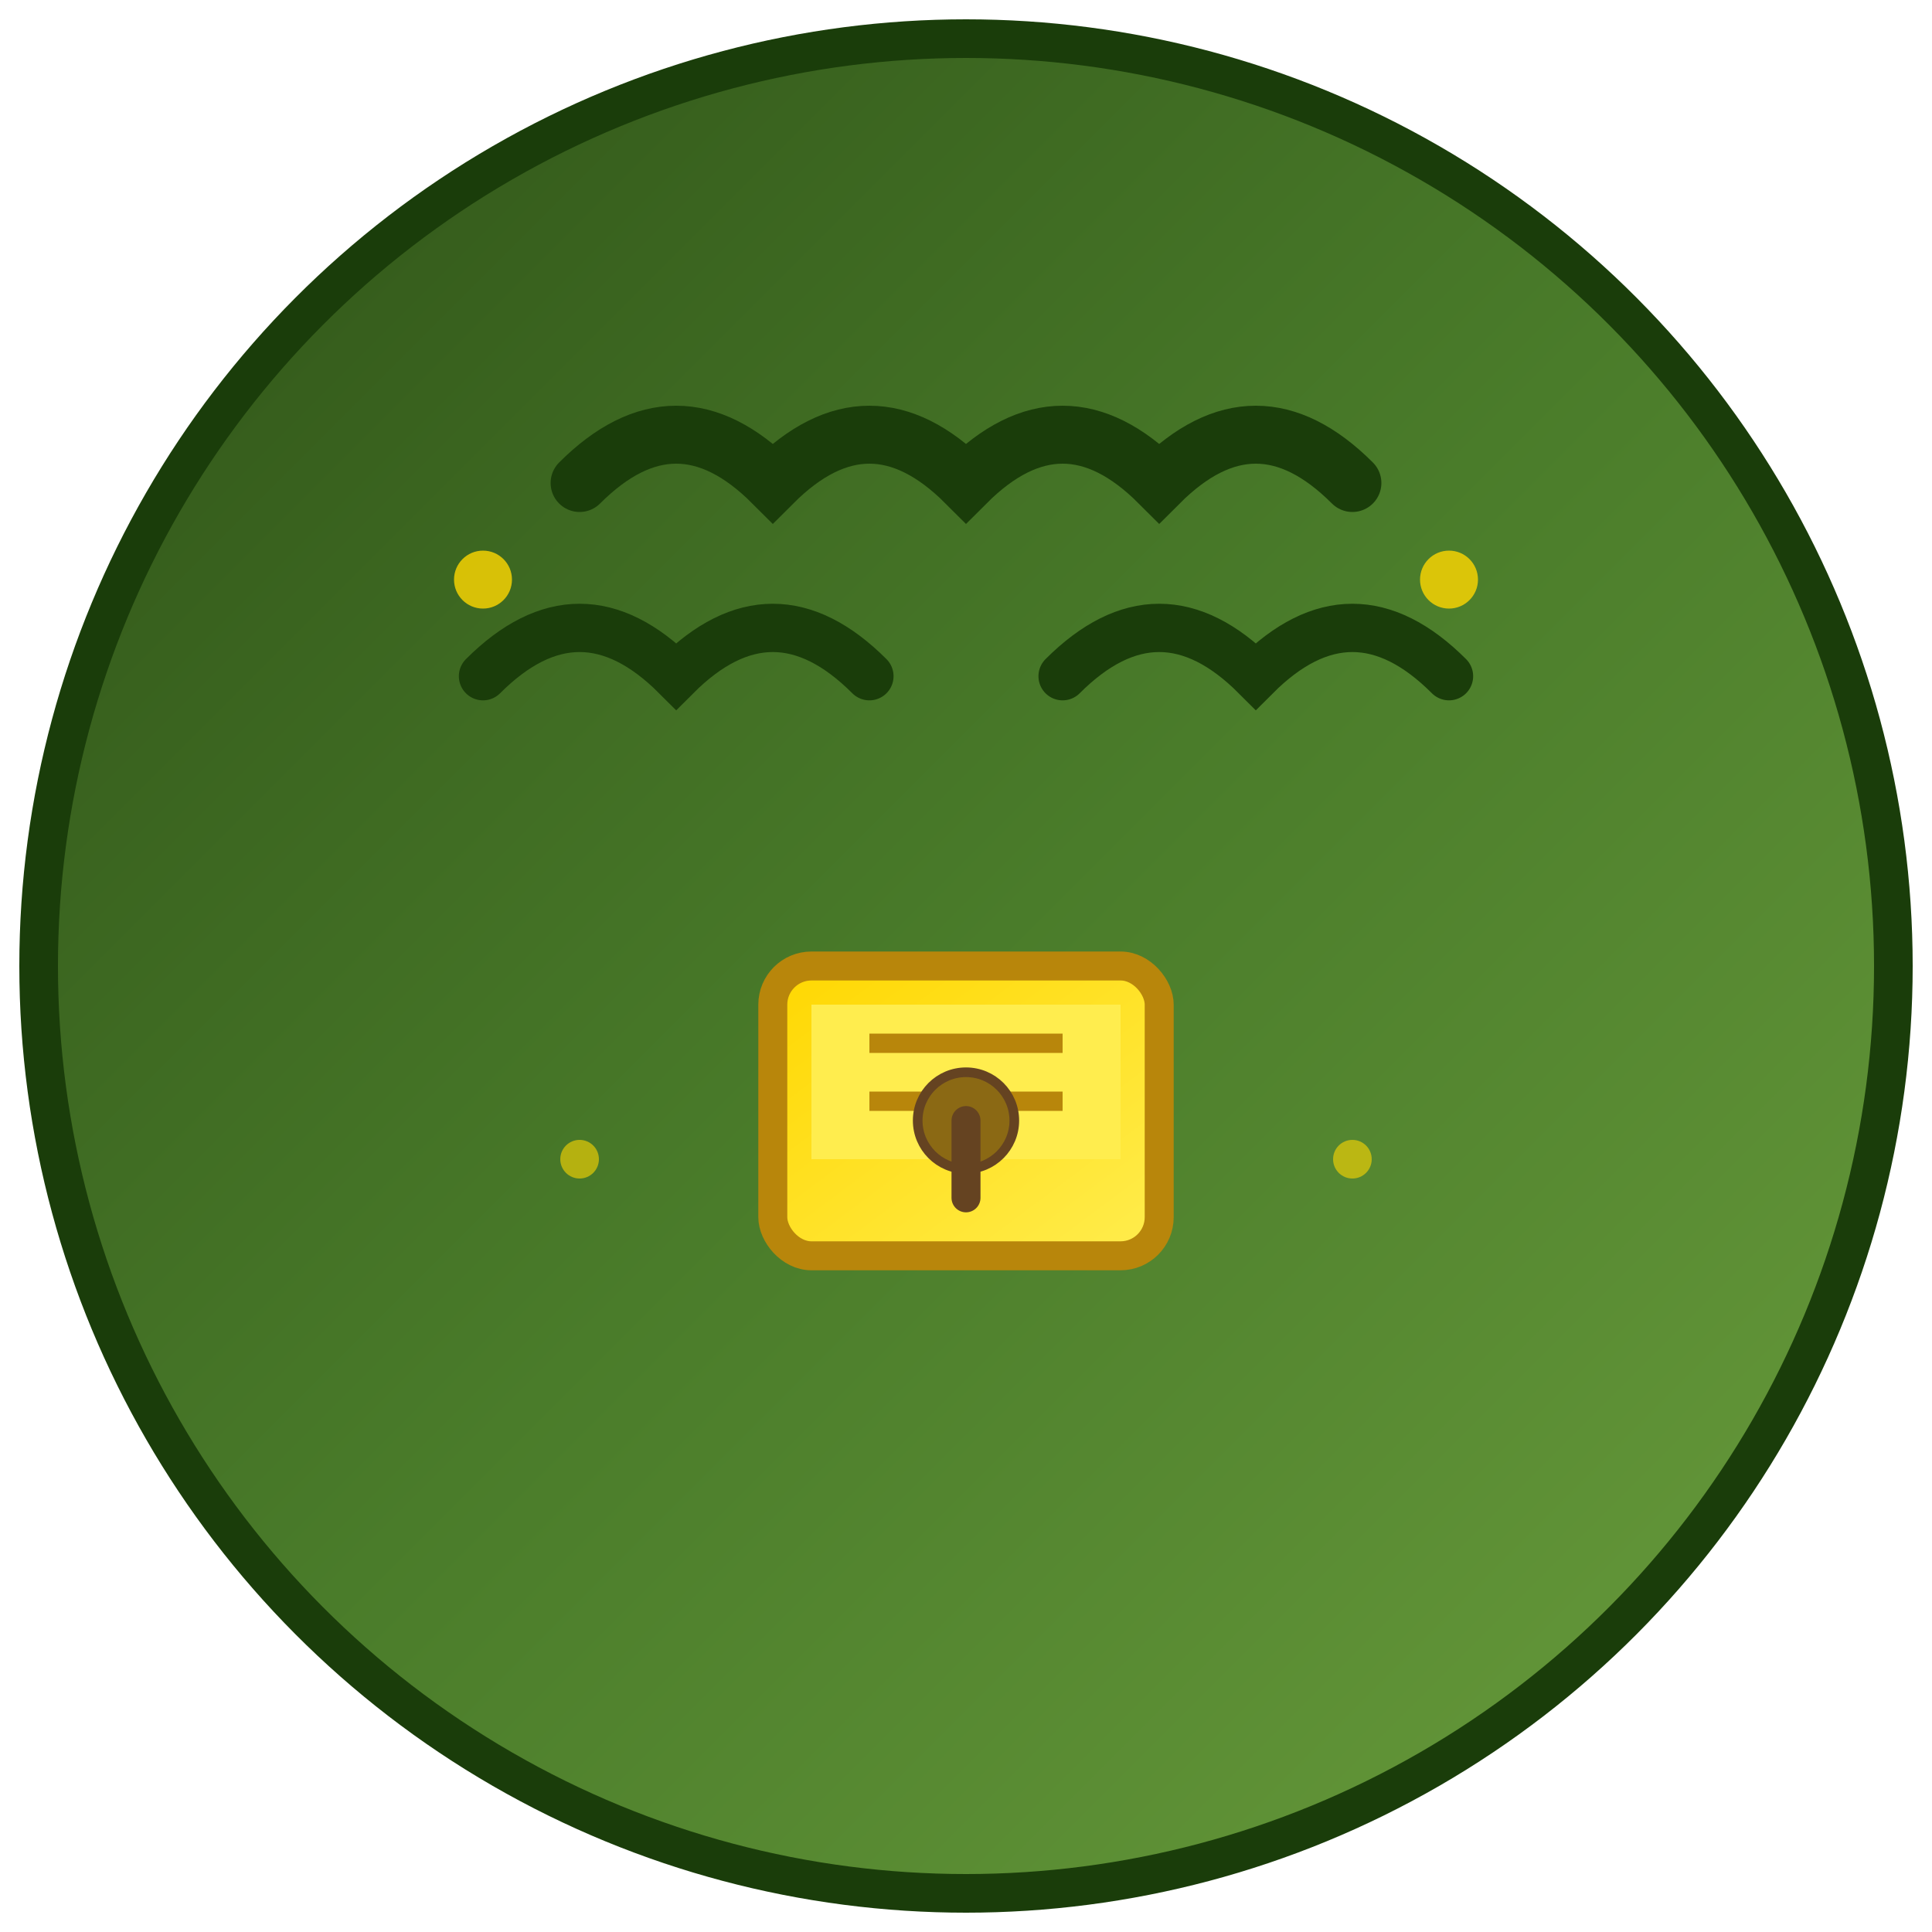
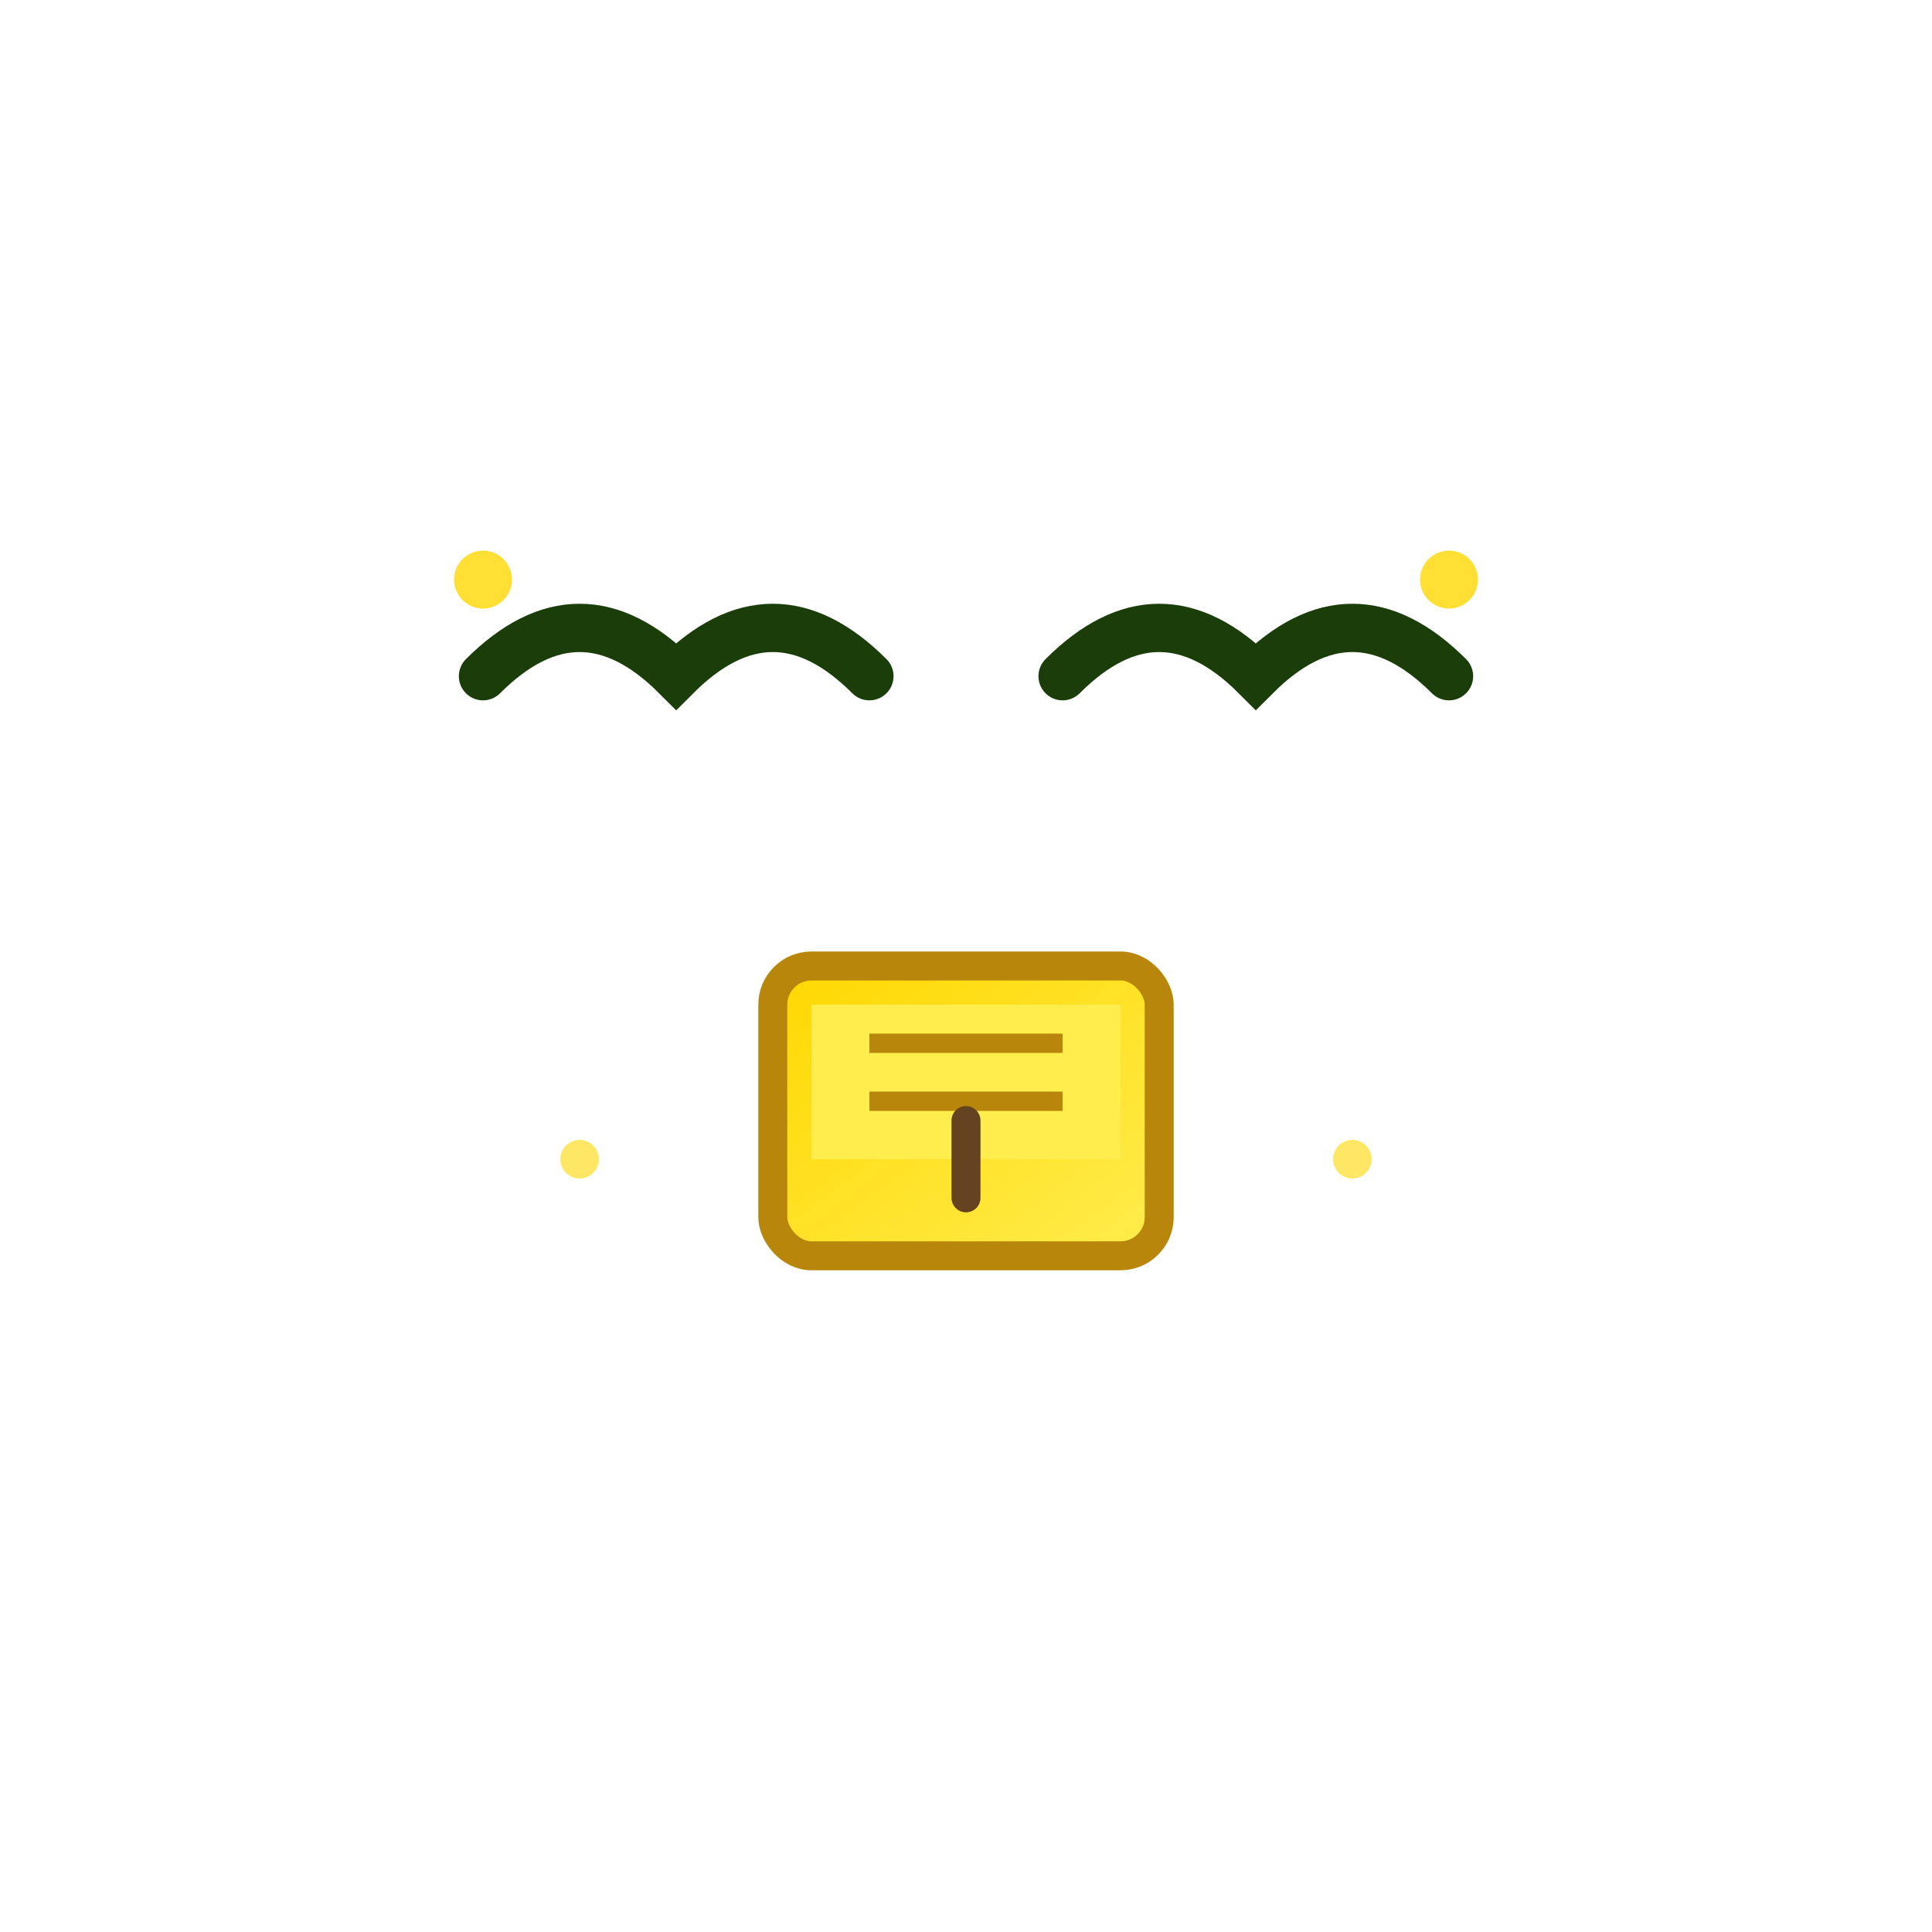
<svg xmlns="http://www.w3.org/2000/svg" viewBox="0 0 100 100">
  <defs>
    <linearGradient id="jungleGrad" x1="0%" y1="0%" x2="100%" y2="100%">
      <stop offset="0%" style="stop-color:#2d5016;stop-opacity:1" />
      <stop offset="50%" style="stop-color:#4a7c2a;stop-opacity:1" />
      <stop offset="100%" style="stop-color:#6b9e3d;stop-opacity:1" />
    </linearGradient>
    <linearGradient id="treasureGrad" x1="0%" y1="0%" x2="100%" y2="100%">
      <stop offset="0%" style="stop-color:#ffd700;stop-opacity:1" />
      <stop offset="100%" style="stop-color:#ffed4e;stop-opacity:1" />
    </linearGradient>
  </defs>
-   <circle cx="50" cy="50" r="48" fill="url(#jungleGrad)" stroke="#1a3d0a" stroke-width="2" />
-   <path d="M 30 25 Q 35 20, 40 25 Q 45 20, 50 25 Q 55 20, 60 25 Q 65 20, 70 25" stroke="#1a3d0a" stroke-width="3" fill="none" stroke-linecap="round" />
  <path d="M 25 35 Q 30 30, 35 35 Q 40 30, 45 35" stroke="#1a3d0a" stroke-width="2.5" fill="none" stroke-linecap="round" />
  <path d="M 55 35 Q 60 30, 65 35 Q 70 30, 75 35" stroke="#1a3d0a" stroke-width="2.5" fill="none" stroke-linecap="round" />
  <rect x="40" y="50" width="20" height="15" rx="2" fill="url(#treasureGrad)" stroke="#b8860b" stroke-width="1.5" />
  <rect x="42" y="52" width="16" height="8" fill="#ffed4e" />
  <line x1="45" y1="54" x2="55" y2="54" stroke="#b8860b" stroke-width="1" />
  <line x1="45" y1="57" x2="55" y2="57" stroke="#b8860b" stroke-width="1" />
-   <circle cx="50" cy="58" r="2.5" fill="#8b6914" stroke="#654321" stroke-width="0.5" />
  <path d="M 50 58 L 50 62" stroke="#654321" stroke-width="1.5" stroke-linecap="round" />
  <circle cx="25" cy="30" r="1.5" fill="#ffd700" opacity="0.8" />
  <circle cx="75" cy="30" r="1.5" fill="#ffd700" opacity="0.8" />
  <circle cx="30" cy="60" r="1" fill="#ffd700" opacity="0.6" />
  <circle cx="70" cy="60" r="1" fill="#ffd700" opacity="0.6" />
</svg>